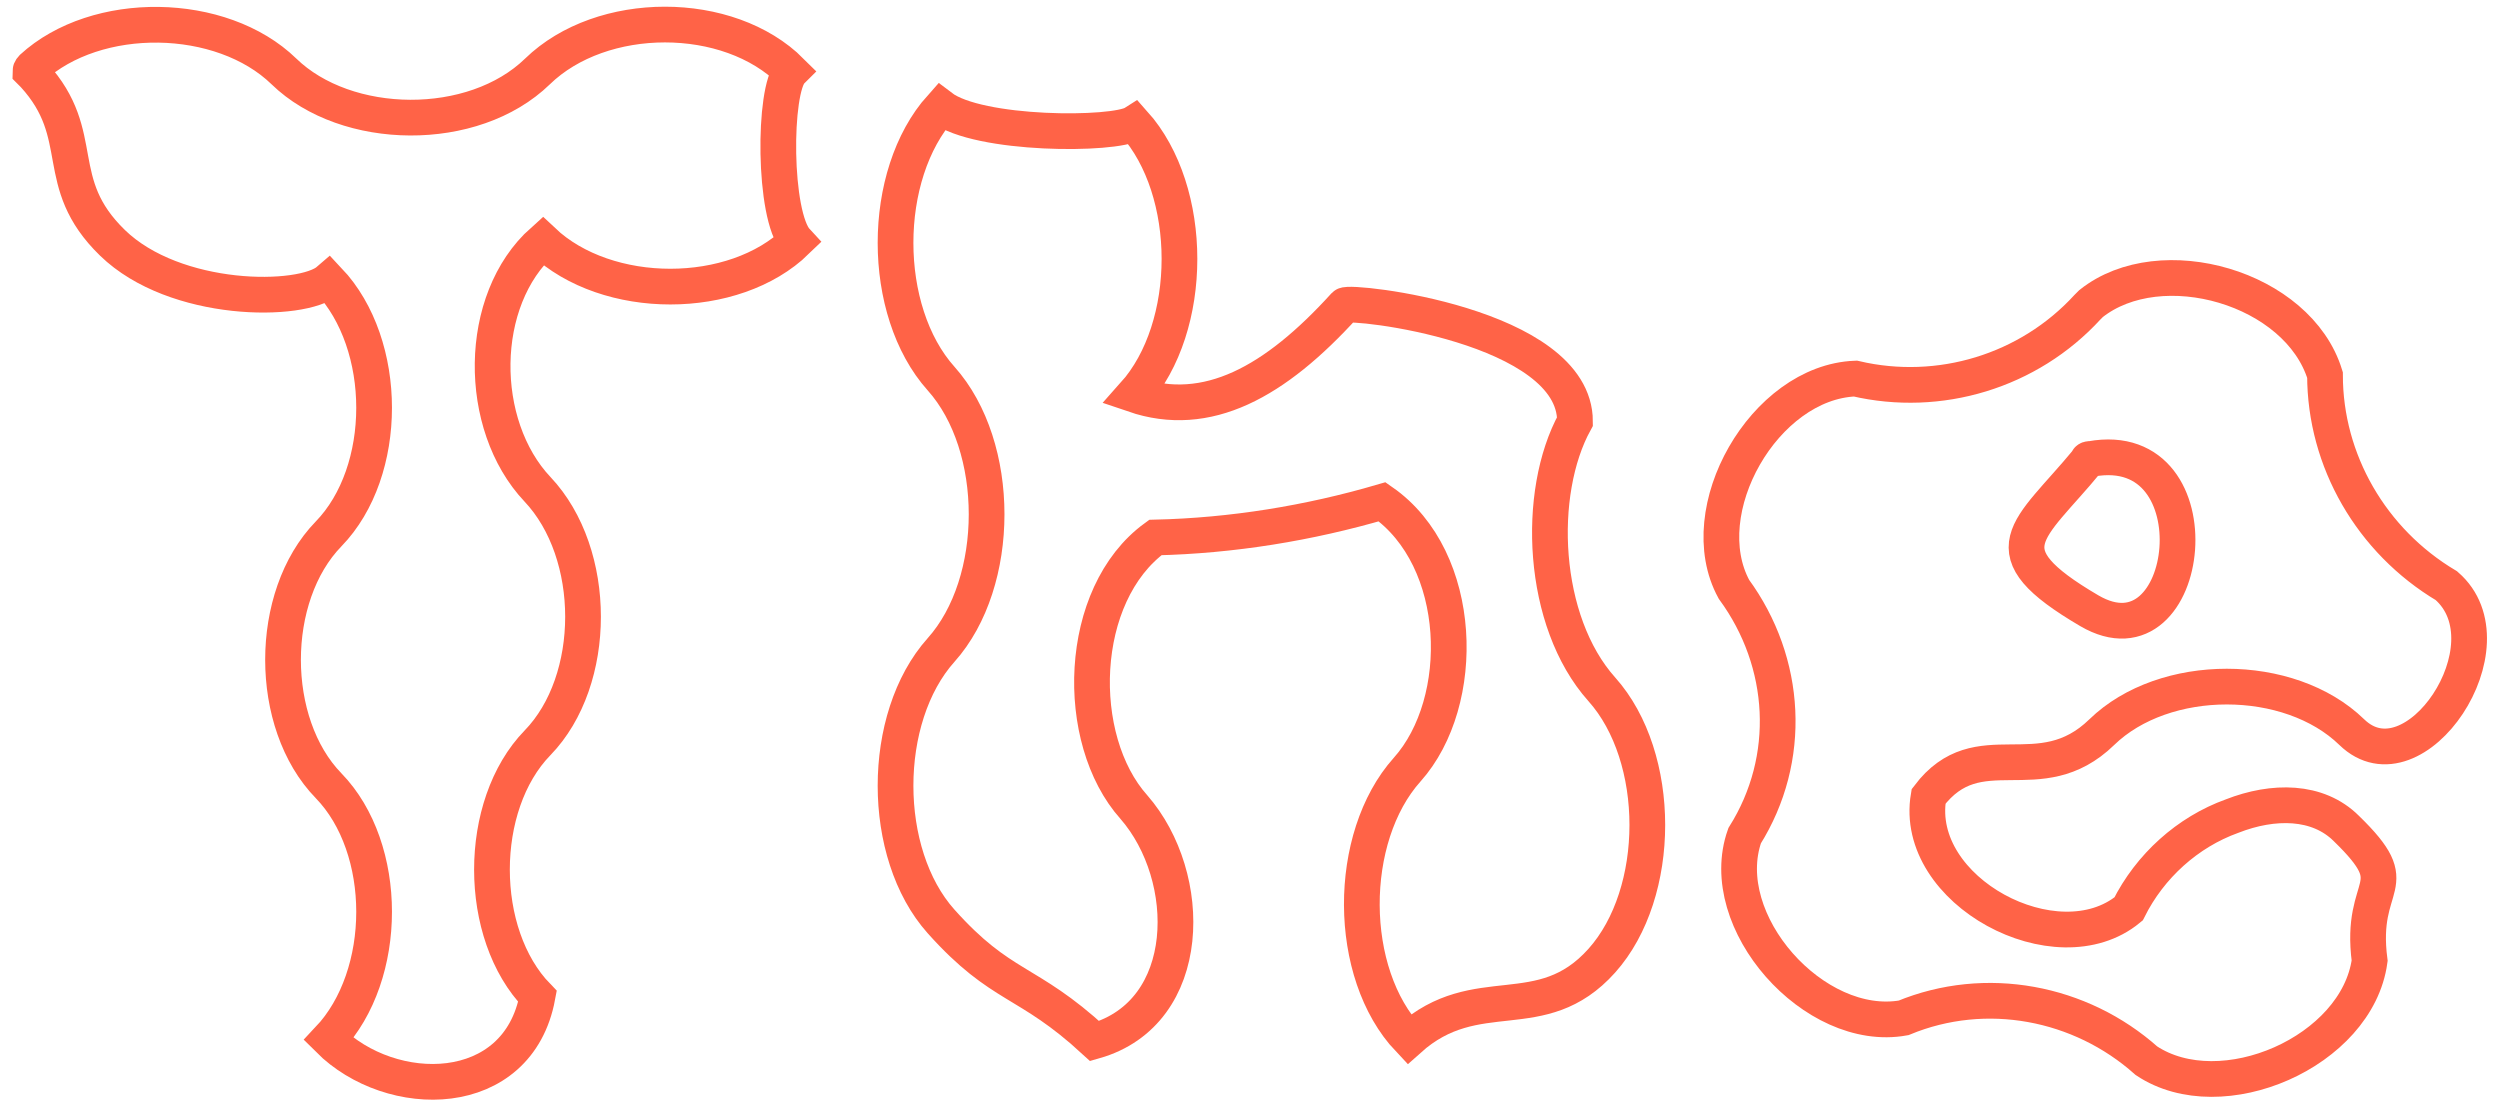
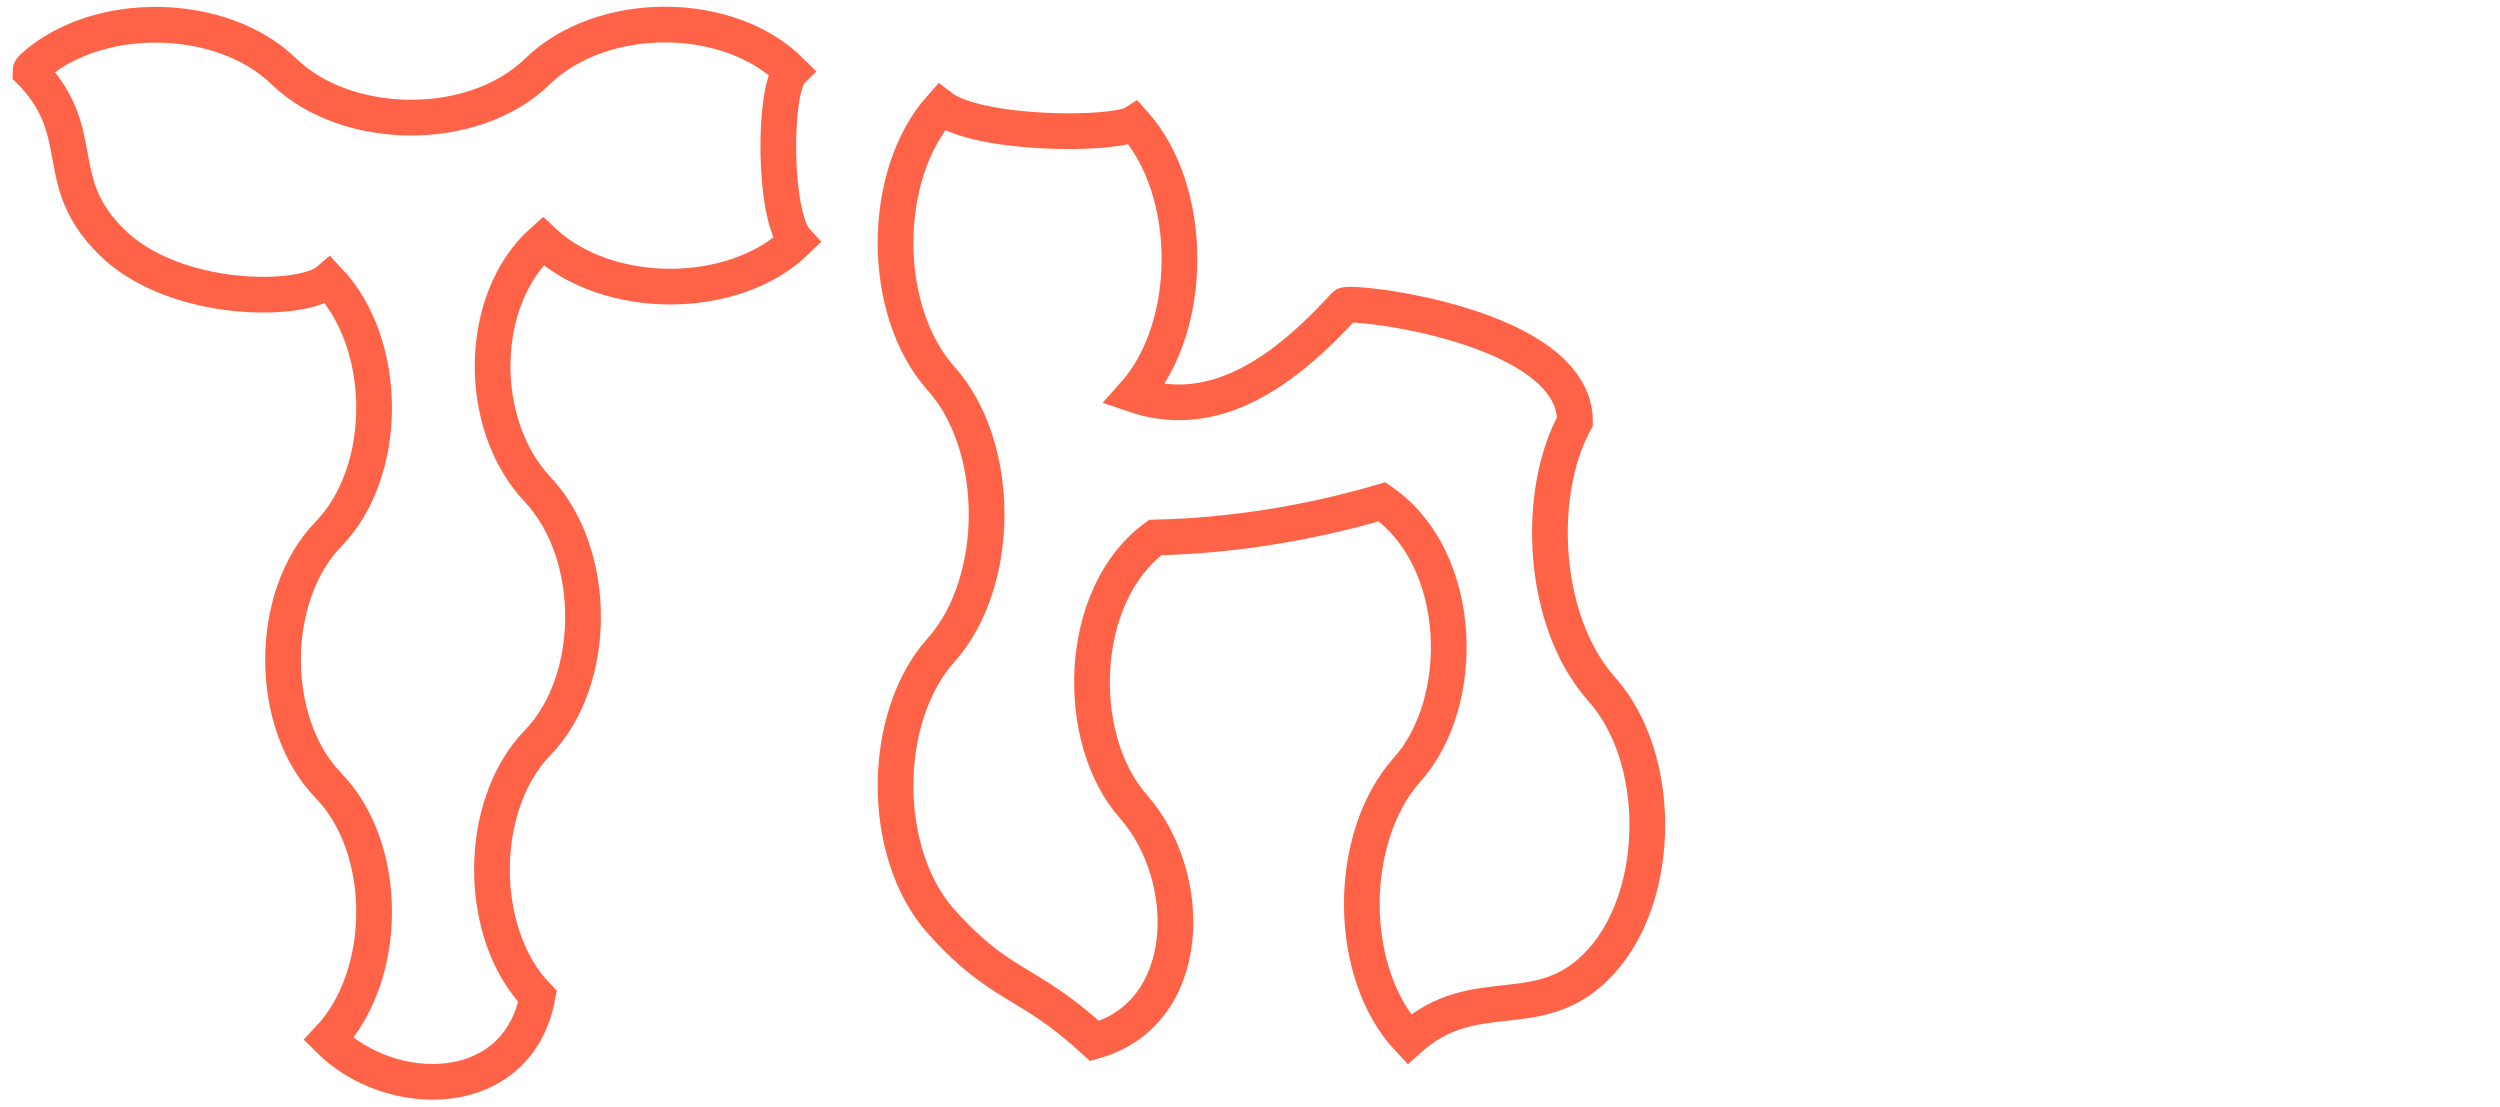
<svg xmlns="http://www.w3.org/2000/svg" version="1.1" id="Layer_1" x="0px" y="0px" viewBox="0 0 140 62" style="enable-background:new 0 0 140 62;" xml:space="preserve">
  <style type="text/css">
	.st0{fill:none;stroke:#000000;stroke-width:2;}
	.st1{fill:none;stroke:#FF6347;stroke-width:2;}
</style>
  <g>
-     <path class="st1" d="M137,32.8c-4.2-2.5-6.8-7-6.8-11.8c-1.5-4.9-9.2-7.1-13.1-4l-0.2,0.2c-3.3,3.6-8.3,5.1-13,4   c-5.1,0.2-9.2,7.4-6.8,11.8c3,4.1,3.3,9.5,0.6,13.8c-1.7,4.8,3.9,11.1,8.9,10.2c4.6-1.9,9.9-0.9,13.6,2.4   c4.2,2.8,11.8-0.5,12.5-5.6c-0.6-4.6,2.2-4-1.3-7.4c-1.6-1.6-4.1-1.6-6.4-0.7c-2.5,0.9-4.6,2.8-5.8,5.2c-4,3.3-12.1-1-11.2-6.3   c2.8-3.7,6.2-0.2,9.7-3.6s10.5-3.4,14,0S140.8,36.1,137,32.8z M117,34.2c-5.8-3.4-3.4-4.4-0.1-8.4c0-0.1,0.1-0.1,0.2-0.1   C124.3,24.4,122.8,37.6,117,34.2L117,34.2z" />
    <path class="st1" d="M1.9,4.2c3.1,3.4,0.9,6,4.4,9.4s10.6,3.4,12.1,2.1c3.4,3.6,3.4,10.7,0,14.2S15,40.5,18.4,44s3.4,10.6,0,14.2   c3.5,3.5,10.6,3.5,11.7-2.4c-3.4-3.5-3.4-10.7,0-14.2s3.4-10.6,0-14.2s-3.4-10.6,0.3-13.9c3.6,3.4,10.7,3.4,14.2,0   C43.3,12.1,43.3,5,44.3,4c-3.5-3.5-10.6-3.5-14.2,0S19.4,7.4,15.9,4S5.4,0.5,1.8,3.8c0,0-0.1,0.1-0.1,0.2C1.8,4.1,1.8,4.1,1.9,4.2z   " />
    <path class="st1" d="M75.3,17.1c-3.9,4.3-7.7,6.4-11.8,5c3.4-3.8,3.4-11.4,0-15.2c-1.1,0.7-8.7,0.7-10.8-0.9   c-3.4,3.8-3.4,11.4,0,15.2s3.4,11.4,0,15.2s-3.4,11.4,0,15.2s4.8,3.2,8.6,6.7c5.6-1.6,5.6-9.2,2.2-13.1c-3.4-3.8-3.2-11.9,1.2-15.1   c4.3-0.1,8.6-0.8,12.7-2c4.6,3.2,4.8,11.2,1.4,15s-3.4,11.4,0.1,15.1c3.8-3.4,7.4-0.6,10.8-4.4s3.4-11.4,0-15.2s-3.7-11-1.5-15   C88.2,18.2,75.6,16.8,75.3,17.1z" />
  </g>
</svg>